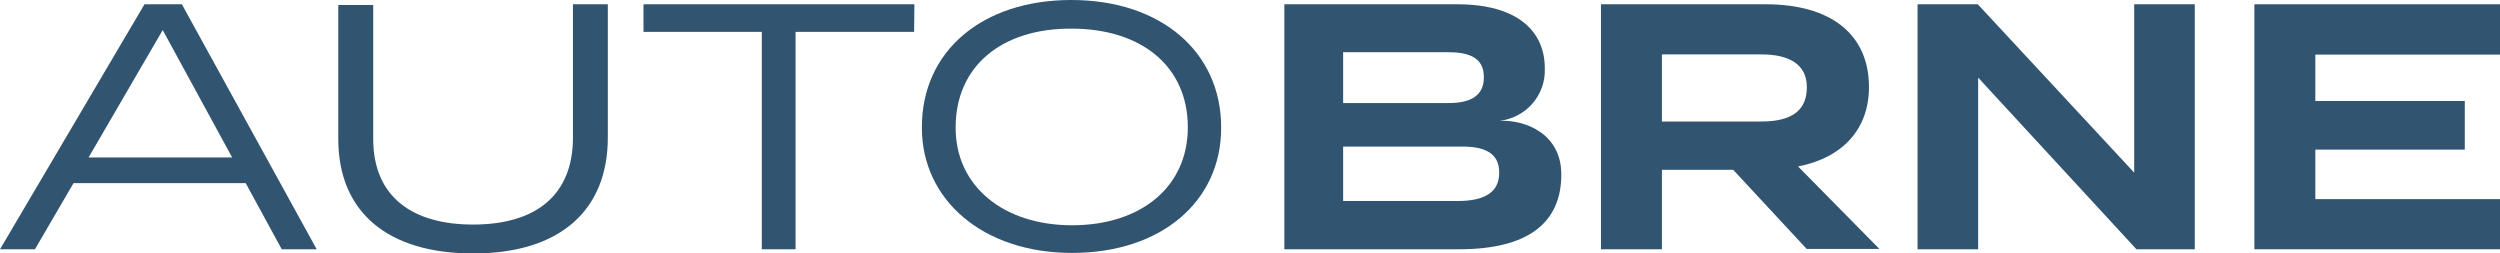
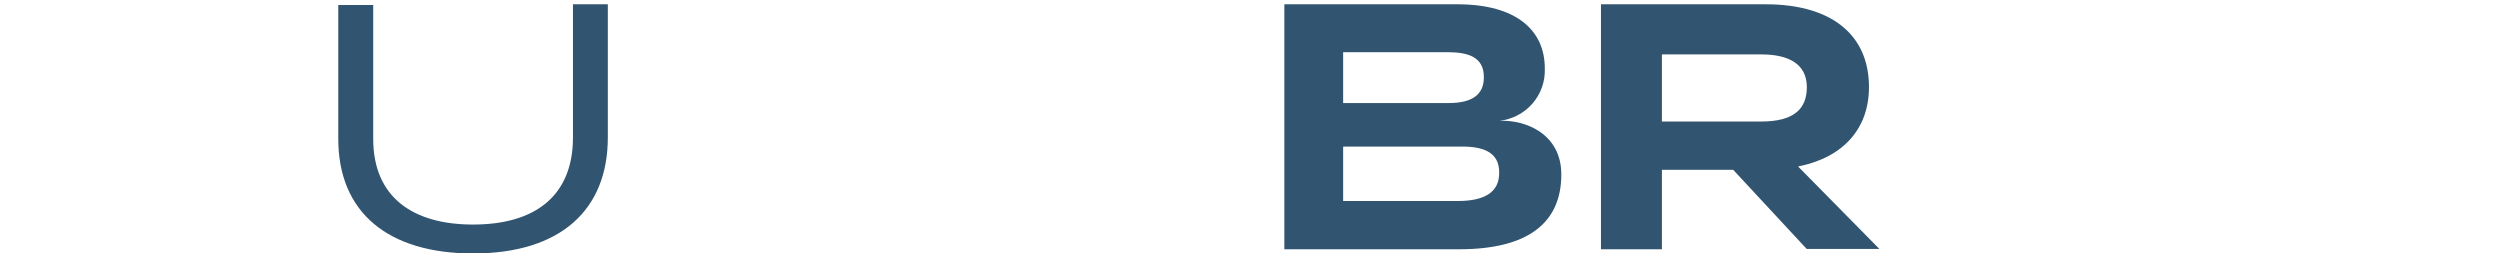
<svg xmlns="http://www.w3.org/2000/svg" width="217" height="22" viewBox="0 0 217 22" fill="#315470">
-   <path d="M21.328 15.898H6.38L3.033 21.636H0L12.541 0.372H15.786L27.488 21.636H24.455L21.328 15.898ZM20.152 13.668L14.124 2.61L7.689 13.668H20.152Z" />
  <path d="M52.759 11.933C52.759 18.198 48.683 22 41.064 22C33.728 22 29.362 18.477 29.362 12.049V0.434H32.395V12.057C32.395 17.098 35.805 19.491 41.064 19.491C46.48 19.491 49.733 16.974 49.733 11.933V0.372H52.759V11.933Z" />
-   <path d="M79.346 2.764H69.054V21.636H66.123V2.764H55.855V0.372H79.369L79.346 2.764Z" />
-   <path d="M105.996 11.05V11.112C105.996 17.447 100.838 21.954 93.055 21.954C85.272 21.954 80.02 17.307 80.02 11.112V11.019C80.02 4.499 85.185 0 92.992 0C100.799 0 105.996 4.53 105.996 11.05ZM82.951 11.05V11.112C82.951 16.154 87.098 19.553 93.055 19.553C99.012 19.553 103.103 16.246 103.103 11.05C103.103 5.761 99.09 2.486 93 2.486C87.004 2.455 82.951 5.699 82.951 11.05Z" />
  <path d="M135.522 15.147C135.522 19.305 132.685 21.636 126.657 21.636H111.482V0.372H126.5C131.697 0.372 134.088 2.695 134.088 5.916V5.978C134.127 7.078 133.745 8.153 133.019 8.988C132.293 9.823 131.275 10.357 130.169 10.485C132.426 10.392 135.522 11.616 135.522 15.147ZM116.585 4.53V8.944H125.764C127.77 8.944 128.797 8.216 128.797 6.737V6.675C128.797 5.002 127.519 4.53 125.662 4.53H116.585ZM130.129 14.953C130.129 13.288 128.86 12.723 126.947 12.723H116.585V17.447H126.532C128.883 17.447 130.129 16.672 130.129 15.015V14.953Z" />
  <path d="M150.438 14.736H144.254V21.636H138.963V0.372H153.268C158.974 0.372 162.227 3.02 162.227 7.558C162.227 11.143 160.024 13.668 156.074 14.45L163.128 21.605H156.818L150.438 14.736ZM144.254 10.547H152.876C155.682 10.547 156.834 9.478 156.834 7.558C156.834 5.568 155.266 4.724 152.915 4.724H144.254V10.547Z" />
-   <path d="M190.507 0.372V21.636H185.443L171.703 6.737V21.636H166.444V0.372H171.672L185.248 14.984V0.372H190.507Z" />
-   <path d="M200.971 4.739V8.766H213.943V12.986H200.971V17.284H217V21.636H195.68V0.372H217V4.739H200.971Z" />
</svg>